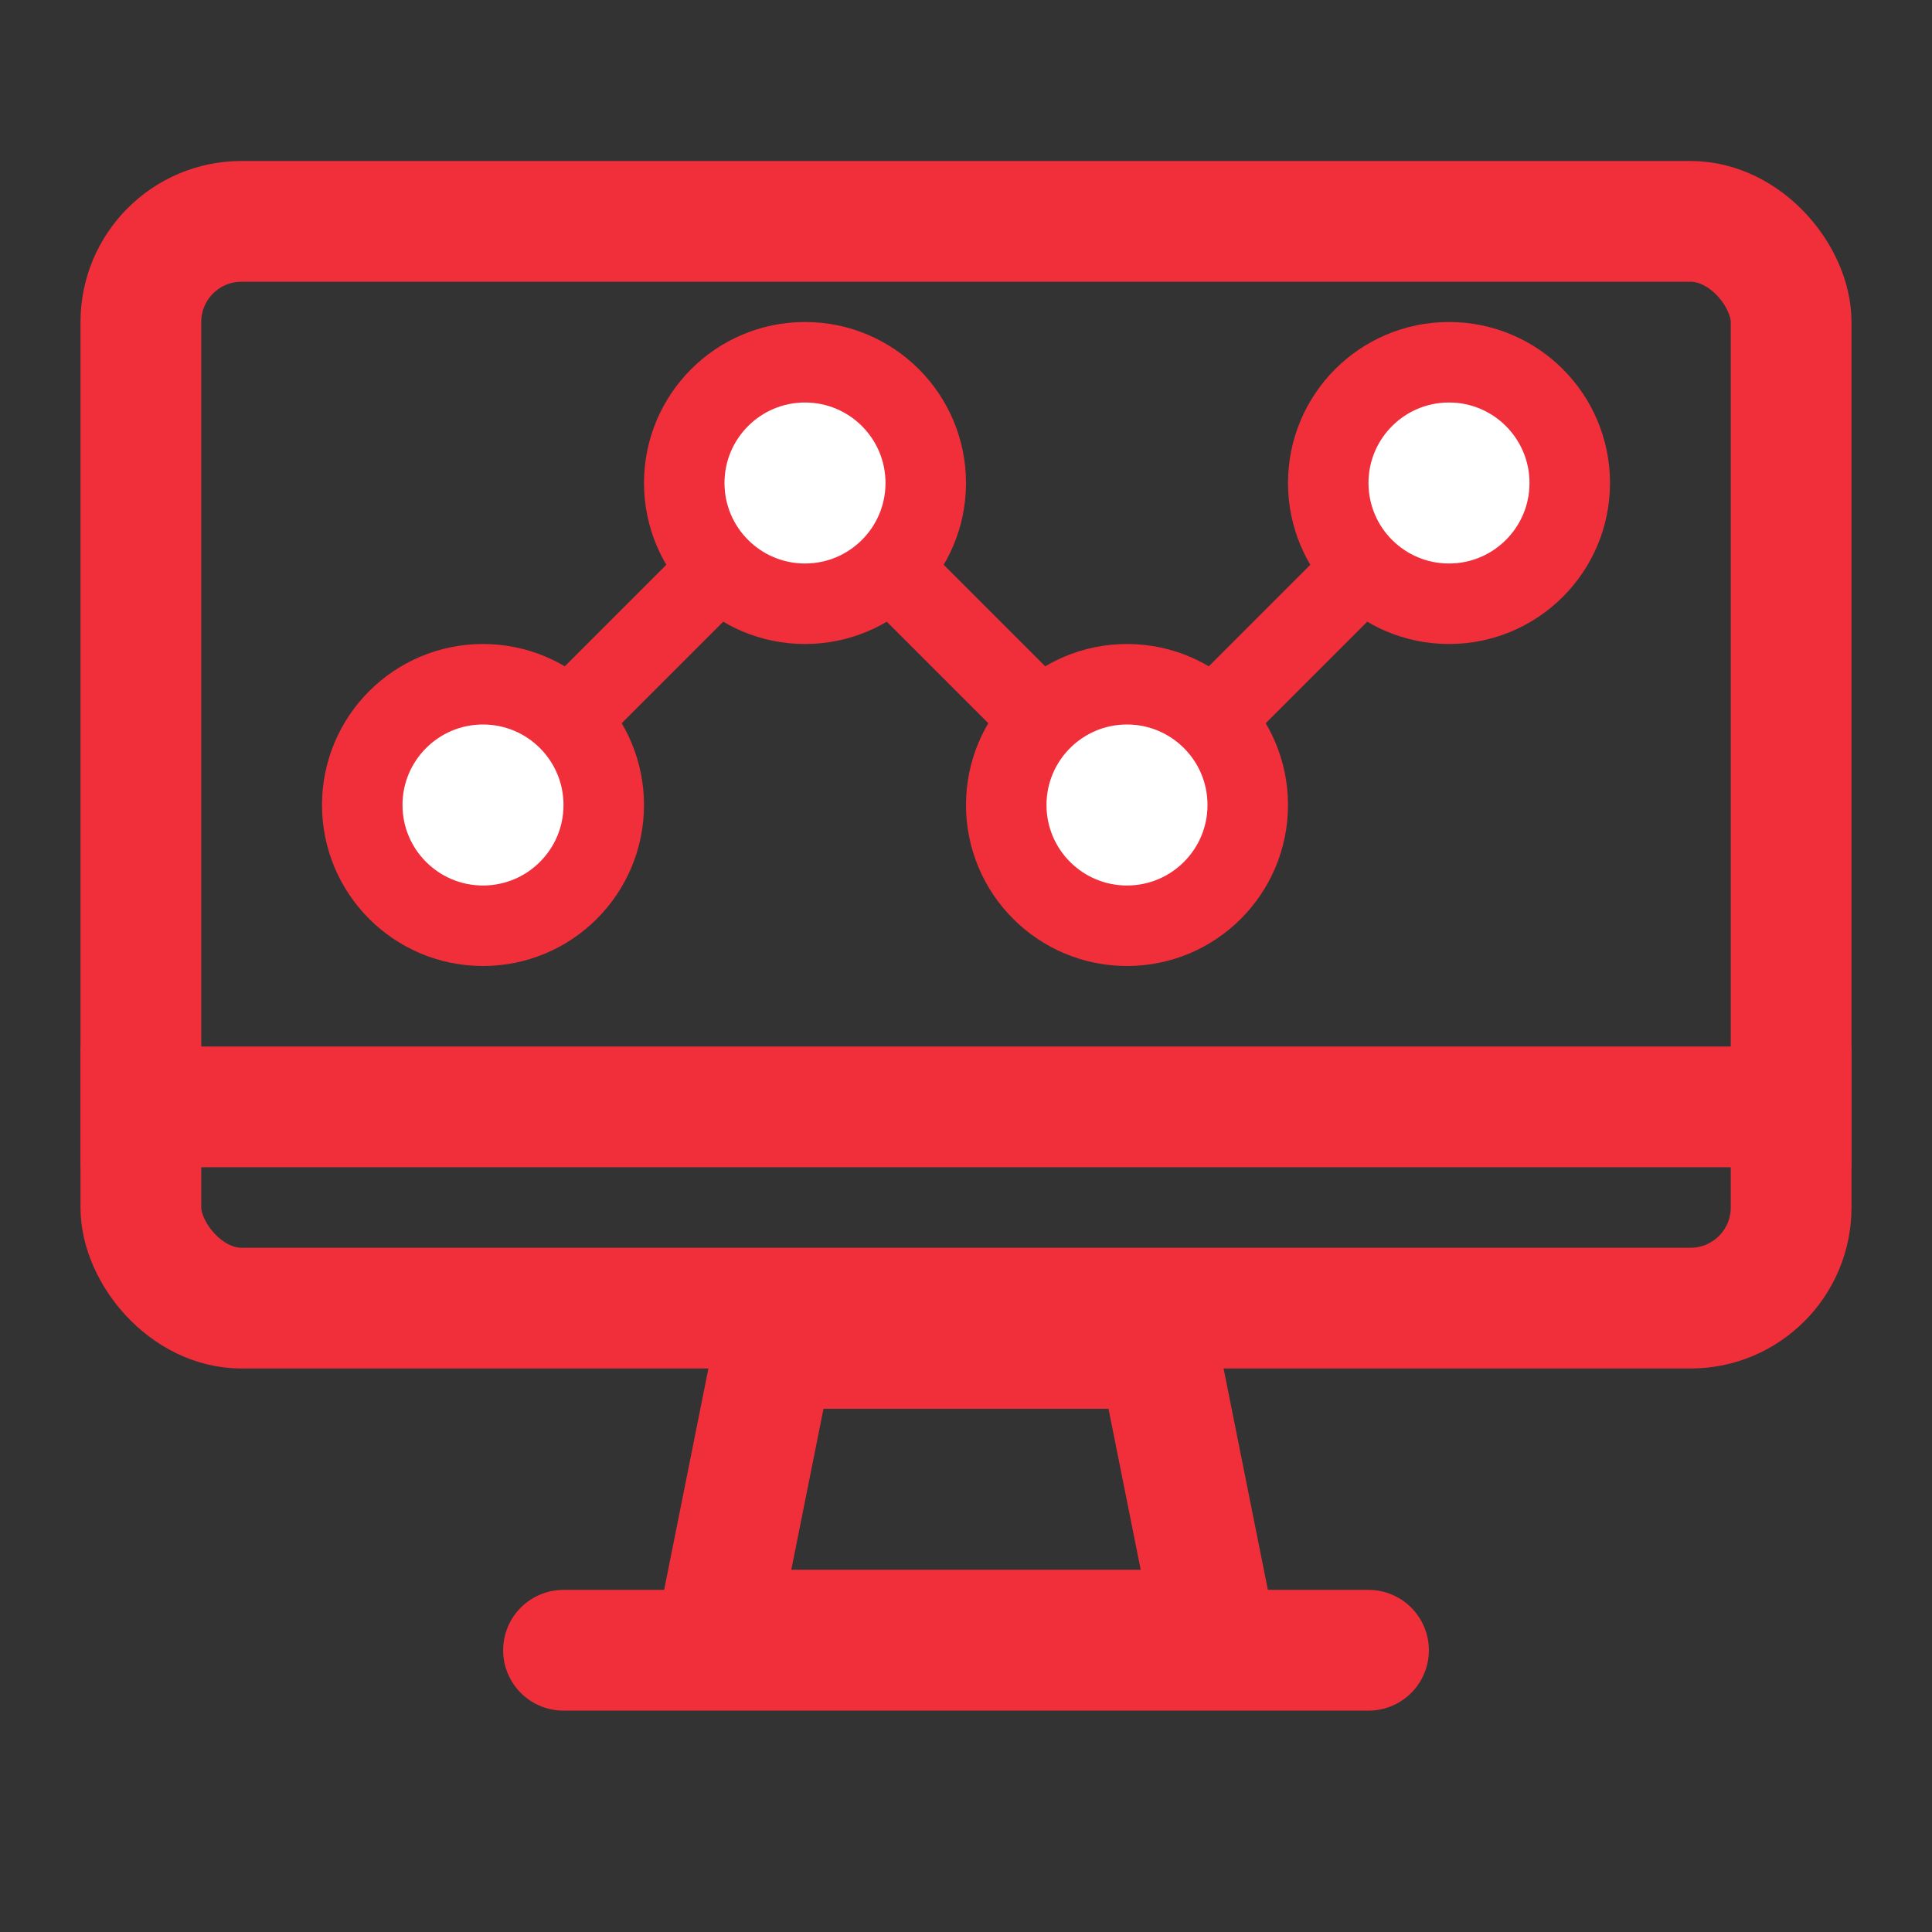
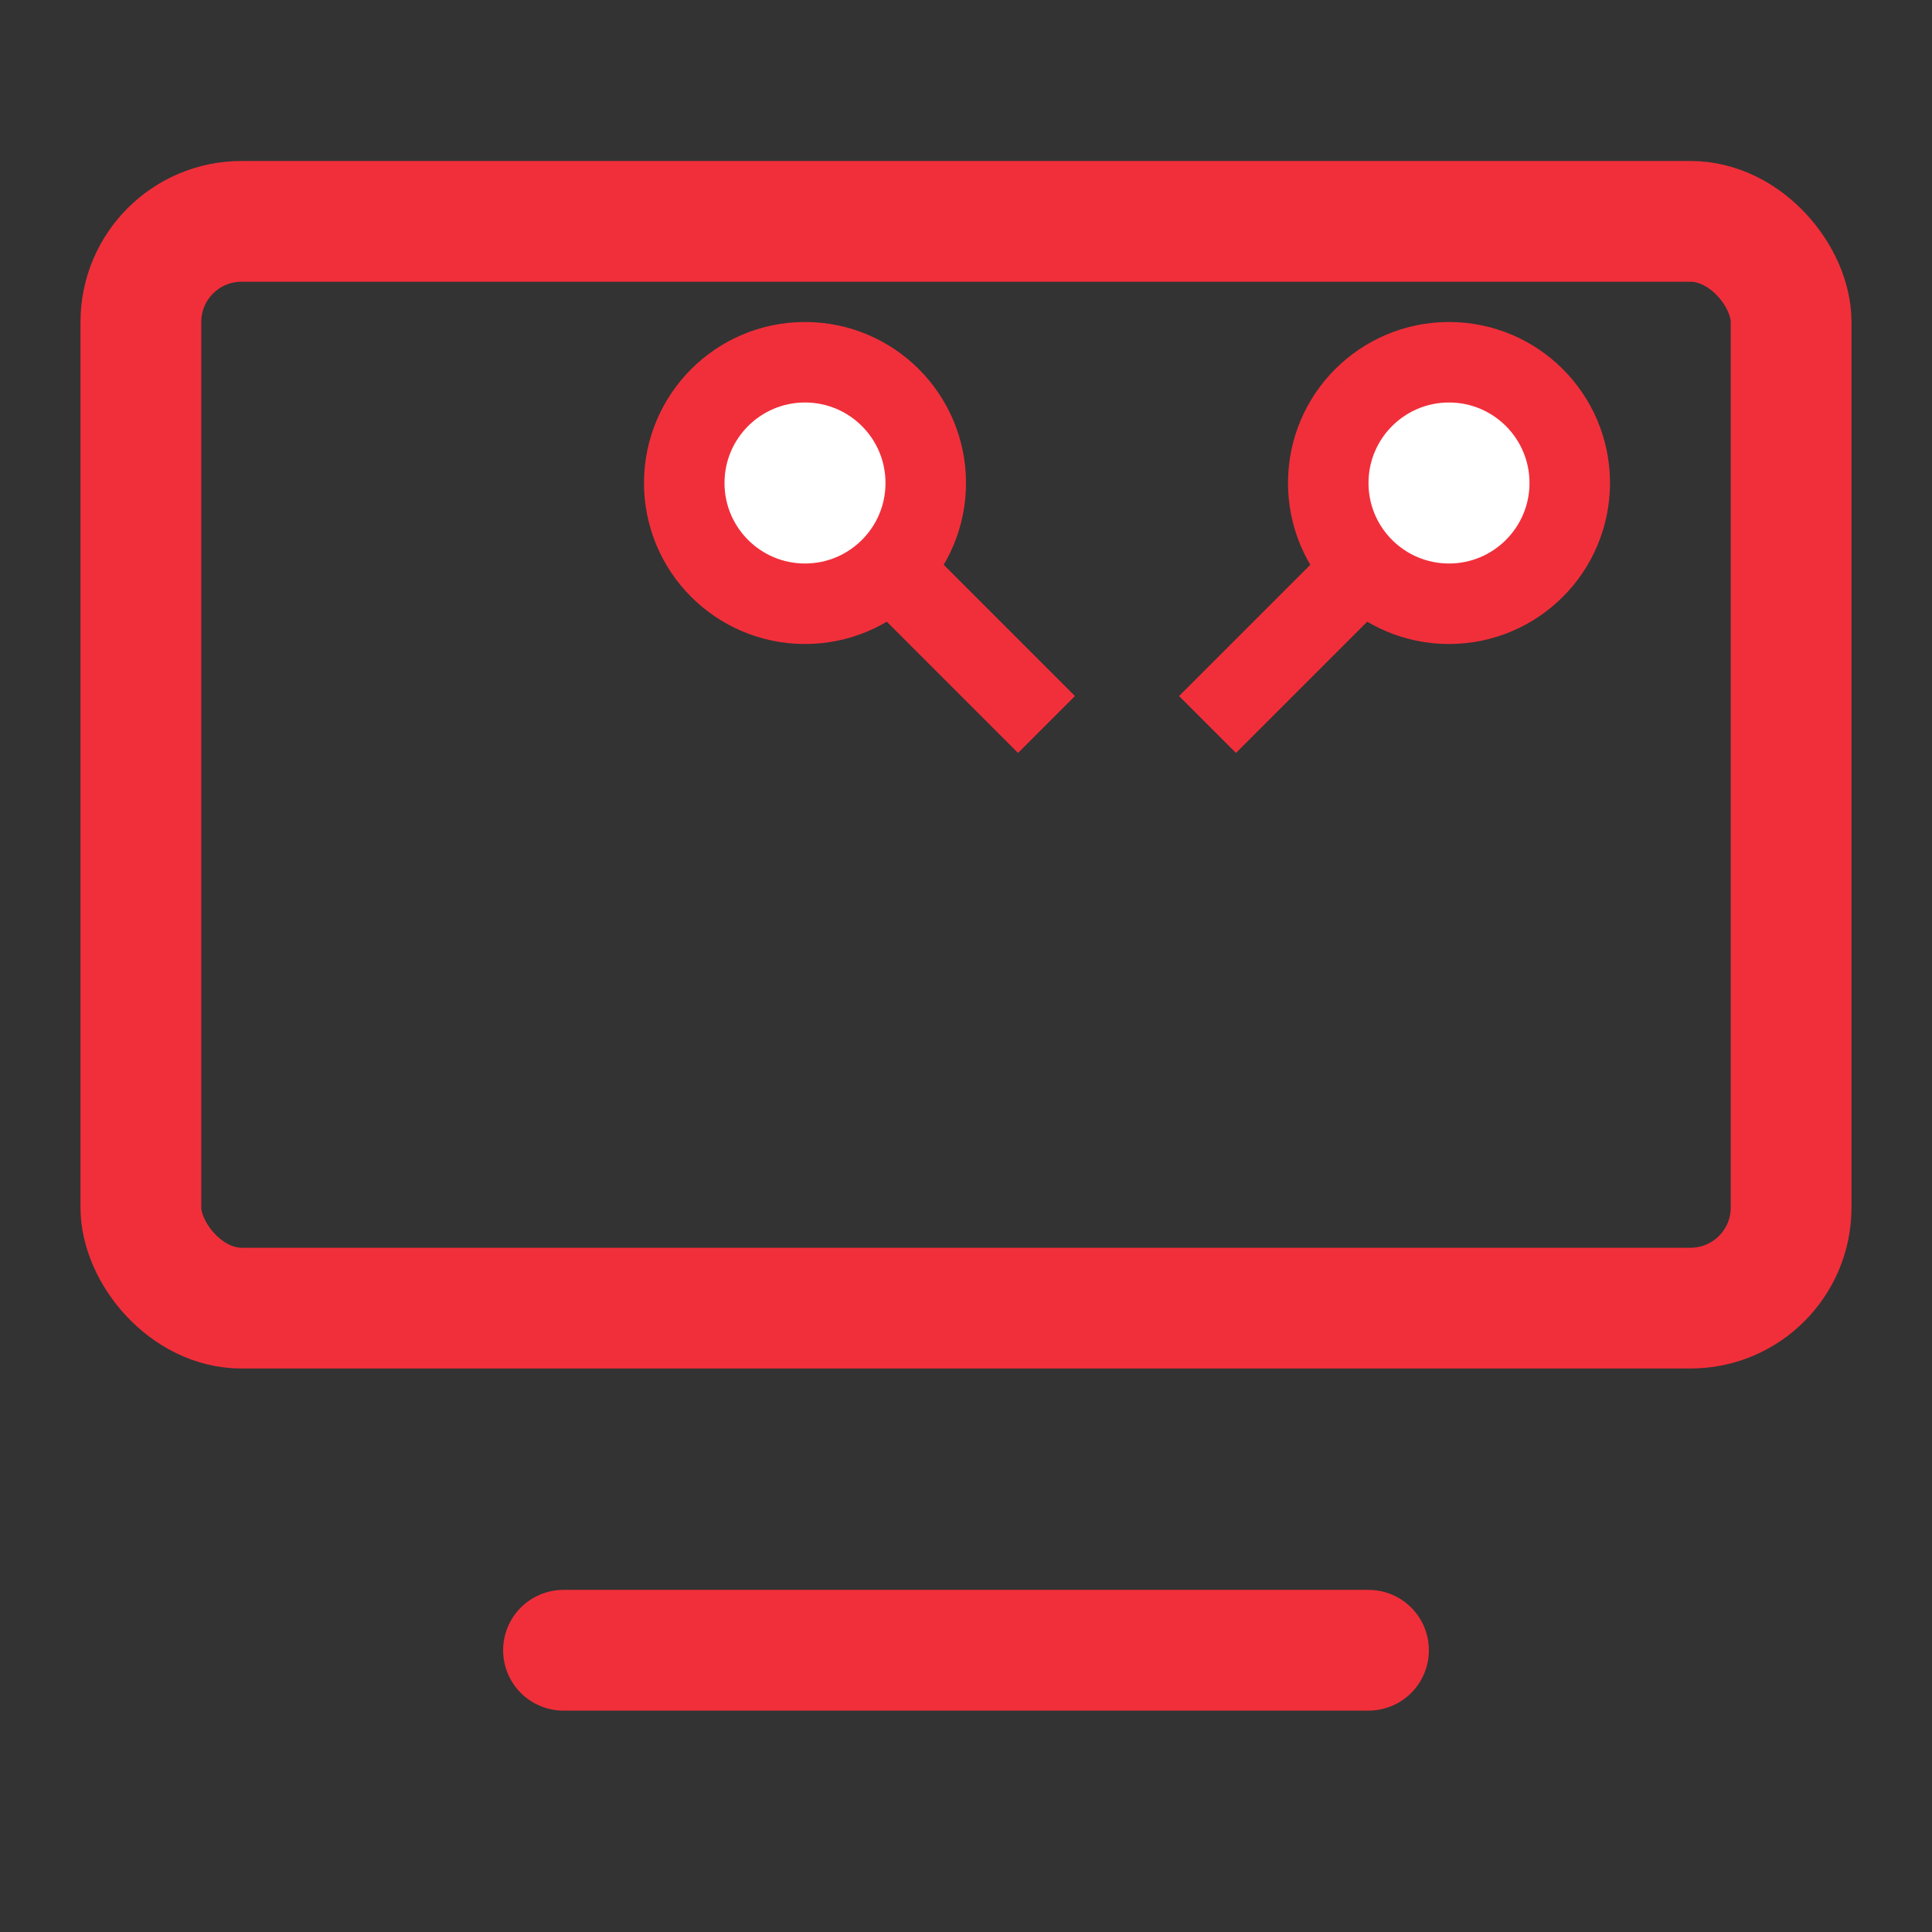
<svg xmlns="http://www.w3.org/2000/svg" width="24" height="24" viewBox="0 0 24 24" fill="none">
  <rect x="0" y="0" width="24" height="24" fill="#333333" stroke="none" />
  <rect x="1.75" y="2.75" width="20.5" height="13.5" rx="1.25" stroke="#F12F3A" stroke-width="1.5" />
-   <line x1="1" y1="13.75" x2="23" y2="13.75" stroke="#F12F3A" stroke-width="1.5" />
  <path d="M7 20.5L17 20.5" stroke="#F12F3A" stroke-width="1.5" stroke-linecap="round" />
-   <path d="M8.915 20.25L9.615 16.75H14.385L15.085 20.25H8.915Z" stroke="#F12F3A" stroke-width="1.5" />
-   <circle cx="6" cy="10" r="1.5" fill="white" stroke="#F12F3A" />
-   <circle cx="14" cy="10" r="1.5" fill="white" stroke="#F12F3A" />
  <circle cx="10" cy="6" r="1.5" fill="white" stroke="#F12F3A" />
  <circle cx="18" cy="6" r="1.5" fill="white" stroke="#F12F3A" />
-   <path d="M7 9L9 7" stroke="#F12F3A" />
  <path d="M15 9L17 7" stroke="#F12F3A" />
  <path d="M11 7L13 9" stroke="#F12F3A" />
</svg>